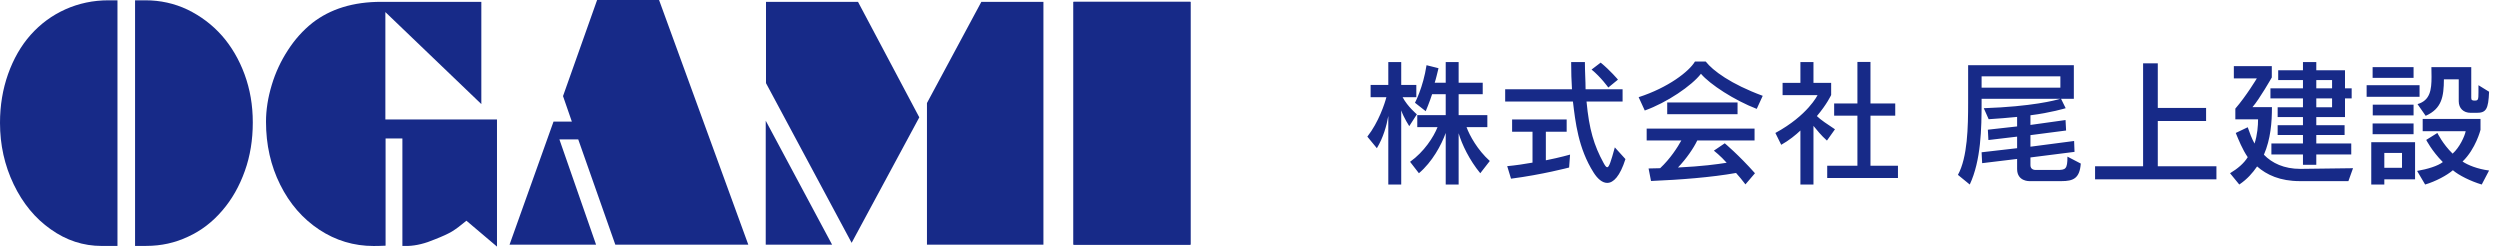
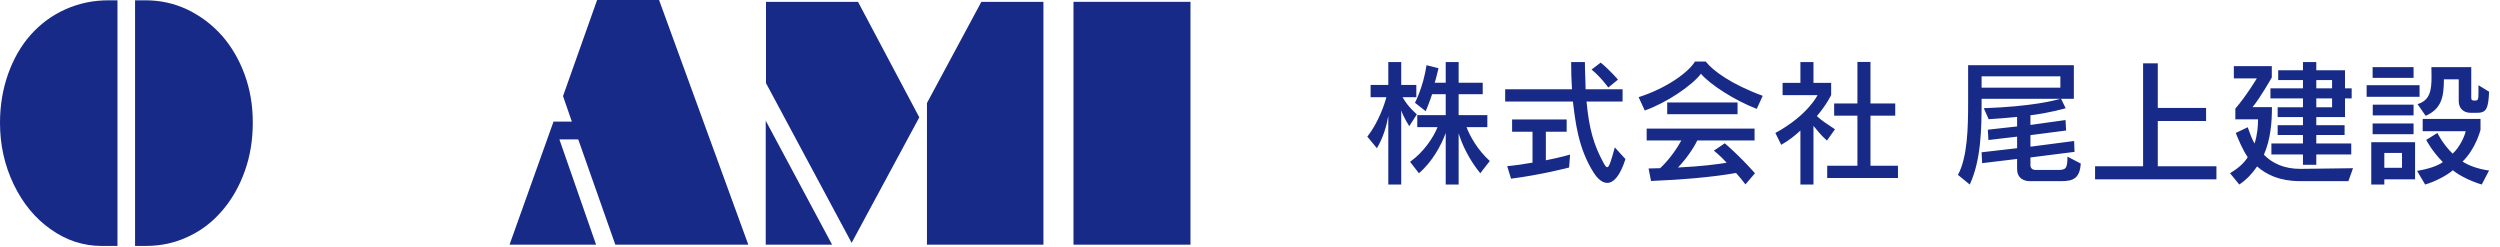
<svg xmlns="http://www.w3.org/2000/svg" width="294" height="29" viewBox="0 0 294 29" fill="none">
  <path d="M7.682 1.102C6.12 1.803 4.762 2.802 3.595 4.11C2.472 5.378 1.589 6.913 0.949 8.71C0.318 10.498 0 12.409 0 14.448C0 17.034 0.535 19.44 1.606 21.675C2.686 23.921 4.139 25.683 5.967 26.965C7.795 28.269 9.793 28.923 11.965 28.923H13.815V0.036H12.744C10.96 0.036 9.271 0.391 7.678 1.102H7.682Z" fill="#172A88" />
  <path d="M26.089 4.183C24.958 2.905 23.604 1.885 22.033 1.123C20.496 0.397 18.851 0.036 17.105 0.036H15.883V28.918H17.197C18.951 28.918 20.592 28.557 22.124 27.831C23.656 27.13 24.997 26.105 26.15 24.75C27.273 23.447 28.157 21.897 28.797 20.094C29.419 18.353 29.728 16.462 29.728 14.407C29.728 12.352 29.406 10.508 28.766 8.757C28.122 7.005 27.23 5.481 26.089 4.177V4.183Z" fill="#172A88" />
-   <path d="M45.31 1.411L56.605 12.239V0.216H44.823C41.55 0.216 38.851 1.046 36.727 2.699C35.626 3.58 34.672 4.641 33.867 5.888C33.032 7.165 32.392 8.54 31.956 9.998C31.508 11.482 31.282 12.919 31.282 14.309C31.282 17.024 31.839 19.496 32.949 21.716C34.059 23.952 35.591 25.714 37.541 27.007C39.478 28.284 41.61 28.928 43.939 28.928C44.326 28.928 44.797 28.918 45.345 28.892V16.282H47.321V28.923H47.978C48.958 28.887 50.015 28.629 51.147 28.145C52.044 27.795 52.714 27.486 53.153 27.223C53.623 26.934 54.189 26.512 54.851 25.956L58.446 29V14.052H45.319V1.411H45.31Z" fill="#172A88" />
  <path d="M70.22 0L66.211 11.301L67.251 14.304H65.093L59.922 28.773H70.098L65.784 16.39H68L72.361 28.773H88L77.506 0H70.22Z" fill="#172A88" />
  <path d="M109.01 12.115V28.773H122.707V0.216H115.408L109.01 12.115Z" fill="#172A88" />
  <path d="M90.05 28.773H97.854L90.05 14.196V28.773Z" fill="#172A88" />
  <path d="M90.081 0.216V9.777L100.152 28.557L108.109 13.8L100.901 0.216H90.081Z" fill="#172A88" />
-   <path d="M140 0.216H126.242V28.773H140V0.216Z" fill="#172A88" />
+   <path d="M140 0.216H126.242V28.773V0.216Z" fill="#172A88" />
  <path d="M140 0.216H126.242V28.773H140V0.216Z" fill="#172A88" />
  <path d="M175.2 18.932C173.76 17.636 172.832 15.956 172.464 14.948H174.912V13.54H171.536V11.076H174.368V9.732H171.536V7.3H170.016V9.732H168.72C168.88 9.252 169.024 8.596 169.168 8.02L167.76 7.668C167.36 10.292 166.4 12.084 166.4 12.084L167.664 13.076C167.664 13.076 168.128 11.988 168.416 11.076H170.016V13.54H166.672V14.948H169.056C168.592 16.116 167.472 17.86 165.824 19.028L166.864 20.372C168.432 19.044 169.504 17.06 170.016 15.636V21.7H171.536V15.668C171.92 16.98 172.8 18.82 174.08 20.372L175.2 18.932ZM166.624 13.444C166.624 13.444 165.552 12.564 164.944 11.428H166.56V9.988H164.784V7.3H163.264V9.988H161.184V11.428H163.04C162.848 12.18 162.128 14.372 160.8 16.068L161.92 17.428C162.672 16.18 163.056 14.82 163.264 13.636V21.7H164.784V12.98C165.072 13.828 165.728 14.836 165.728 14.836L166.624 13.444ZM190.272 9.364C190.272 9.364 189.376 8.292 188.24 7.364L187.168 8.18C188.272 9.076 189.136 10.292 189.136 10.292L190.272 9.364ZM191.152 18.708L189.904 17.332C189.44 19.012 189.232 19.668 189.008 19.668C188.88 19.668 188.752 19.476 188.576 19.156C187.456 17.108 186.88 15.22 186.576 11.94H190.816V10.5H186.464C186.464 9.524 186.384 8.468 186.384 7.3H184.768C184.768 8.436 184.8 9.492 184.864 10.5H177.008V11.94H184.976C185.264 14.308 185.584 17.412 187.408 20.292C187.872 21.028 188.432 21.508 189.008 21.508C189.744 21.508 190.512 20.724 191.152 18.708ZM184.64 18.18C184.64 18.18 183.488 18.516 181.792 18.852V15.492H184.24V14.052H177.824V15.492H180.224V19.124C179.232 19.3 178.256 19.444 177.248 19.54L177.696 21.012C181.312 20.548 184.528 19.7 184.528 19.7L184.64 18.18ZM207.296 11.268C203.552 9.892 201.408 8.292 200.592 7.236H199.328C198.64 8.404 196.176 10.308 192.704 11.428L193.424 12.996C196.032 12.068 198.96 10.068 200.032 8.676C201.088 9.924 203.968 11.796 206.592 12.804L207.296 11.268ZM204.336 13.428V12.052H196.064V13.428H204.336ZM206.384 20.372C204.496 18.244 202.832 16.852 202.832 16.852L201.552 17.716C201.552 17.716 202.352 18.34 203.056 19.14C201.936 19.316 200.224 19.556 197.328 19.7C198.336 18.644 199.184 17.396 199.6 16.516H206.336V15.124H193.648V16.516H197.728C197.28 17.332 196.416 18.676 195.232 19.78C194.784 19.78 194.368 19.812 193.872 19.812L194.16 21.284C197.616 21.14 201.296 20.852 204.16 20.34C204.528 20.74 204.88 21.188 205.264 21.684L206.384 20.372ZM223.2 20.932V19.492H219.968V13.604H222.88V12.164H219.968V7.284H218.432V12.164H215.696V13.604H218.432V19.492H214.88V20.932H223.2ZM215.792 15.204C214.944 14.644 214.096 14.084 213.664 13.652C214.848 12.26 215.344 11.172 215.344 11.172V9.748H213.264V7.3H211.728V9.748H209.632V11.188H213.744C213.744 11.188 212.608 13.556 208.784 15.636L209.472 17.028C210.368 16.532 211.216 15.844 211.728 15.348V21.7H213.264V14.804C213.616 15.236 214.176 15.94 214.848 16.532L215.792 15.204ZM244.7 19.236L243.132 18.42C243.132 19.908 242.908 19.988 241.916 19.988C241.788 19.988 241.676 19.988 241.532 19.988H239.42C239.42 19.988 239.404 19.988 239.388 19.988C239.26 19.988 238.78 19.956 238.78 19.428V18.516L243.964 17.86L243.916 16.58L238.78 17.252V15.892L242.972 15.348L242.908 14.116L238.78 14.692V13.556C241.132 13.268 242.924 12.724 242.924 12.724L242.38 11.62H243.884V7.668H231.452V12.068C231.452 14.932 231.388 18.5 230.252 20.564L231.644 21.7C232.972 18.868 233.036 15.092 233.036 12.068V11.62H242.284C241.74 11.796 238.956 12.532 233.292 12.724L233.868 14.02C234.924 13.956 236.268 13.844 237.212 13.748V14.868L233.772 15.252L233.836 16.468L237.212 16.068V17.428L233.036 17.908L233.1 19.188L237.212 18.692V19.876C237.212 21.348 238.652 21.3 238.652 21.3H242.428C243.82 21.3 244.572 20.98 244.7 19.236ZM242.3 10.308H233.036V8.98H242.3V10.308ZM260.652 21.092V19.556H253.756V14.228H259.436V12.692H253.756V7.444H252.028V19.556H246.38V21.092H260.652ZM276.556 11.572V10.388H275.772V8.26H272.396V7.3H270.828V8.26H267.916V9.412H270.828V10.388H267.004V11.572H270.828V12.612H267.852V13.764H270.828V14.724H267.852V15.876H270.828V16.868H267.116V18.164H270.828V19.38H272.396V18.164H276.508V16.868H272.396V15.876H275.724V14.724H272.396V13.764H275.772V11.572H276.556ZM276.716 19.78L270.524 19.86C268.604 19.86 267.196 19.188 266.236 18.196C267.036 16.34 267.18 14.372 267.18 12.596H264.892C265.708 11.668 267.164 9.108 267.164 9.108V7.78H262.7V9.22H265.404C265.404 9.22 264.156 11.3 262.876 12.772V14.036H265.548C265.548 14.772 265.468 15.876 265.132 16.884C264.812 16.308 264.54 15.572 264.332 14.964L262.924 15.636C263.26 16.452 263.708 17.572 264.332 18.484C263.884 19.22 263.132 19.844 262.252 20.372L263.34 21.7C264.268 21.076 264.908 20.34 265.436 19.572C266.556 20.564 268.14 21.3 270.46 21.3H276.172L276.716 19.78ZM274.252 10.388H272.396V9.412H274.252V10.388ZM274.252 12.612H272.396V11.572H274.252V12.612ZM283.836 9.156V7.892H279.02V9.156H283.836ZM284.54 11.38V10.02H278.316V11.38H284.54ZM292.716 10.788L291.468 10.02C291.468 10.356 291.468 10.628 291.468 10.852C291.468 11.732 291.436 11.828 291.02 11.828C290.716 11.828 290.62 11.764 290.62 11.508V7.892H285.932C285.932 8.276 285.948 8.676 285.948 9.044C285.948 10.564 285.788 11.812 284.3 12.244L285.26 13.62C287.164 12.772 287.388 11.364 287.404 9.332H289.148V11.908C289.148 12.724 289.692 13.268 290.556 13.268H291.26C292.364 13.268 292.636 12.852 292.716 10.788ZM283.836 13.572V12.308H279.036V13.572H283.836ZM283.836 15.78V14.516H279.02V15.78H283.836ZM292.716 20.052C291.34 19.876 290.22 19.412 289.596 18.996C291.148 17.508 291.708 15.268 291.708 15.268V13.988H284.908V15.428H289.964C289.852 16.02 289.244 17.348 288.428 18.068C287.26 16.932 286.636 15.636 286.636 15.636L285.324 16.452C285.324 16.452 285.964 17.732 287.276 19.06C286.684 19.524 285.468 19.892 284.252 20.1L285.196 21.7C286.444 21.332 287.772 20.612 288.46 20.02C289.148 20.612 290.556 21.316 291.852 21.7L292.716 20.052ZM284.012 21.092V16.724H278.86V21.7H280.396V21.092H284.012ZM282.476 19.732H280.396V17.988H282.476V19.732Z" fill="#172A88" />
</svg>